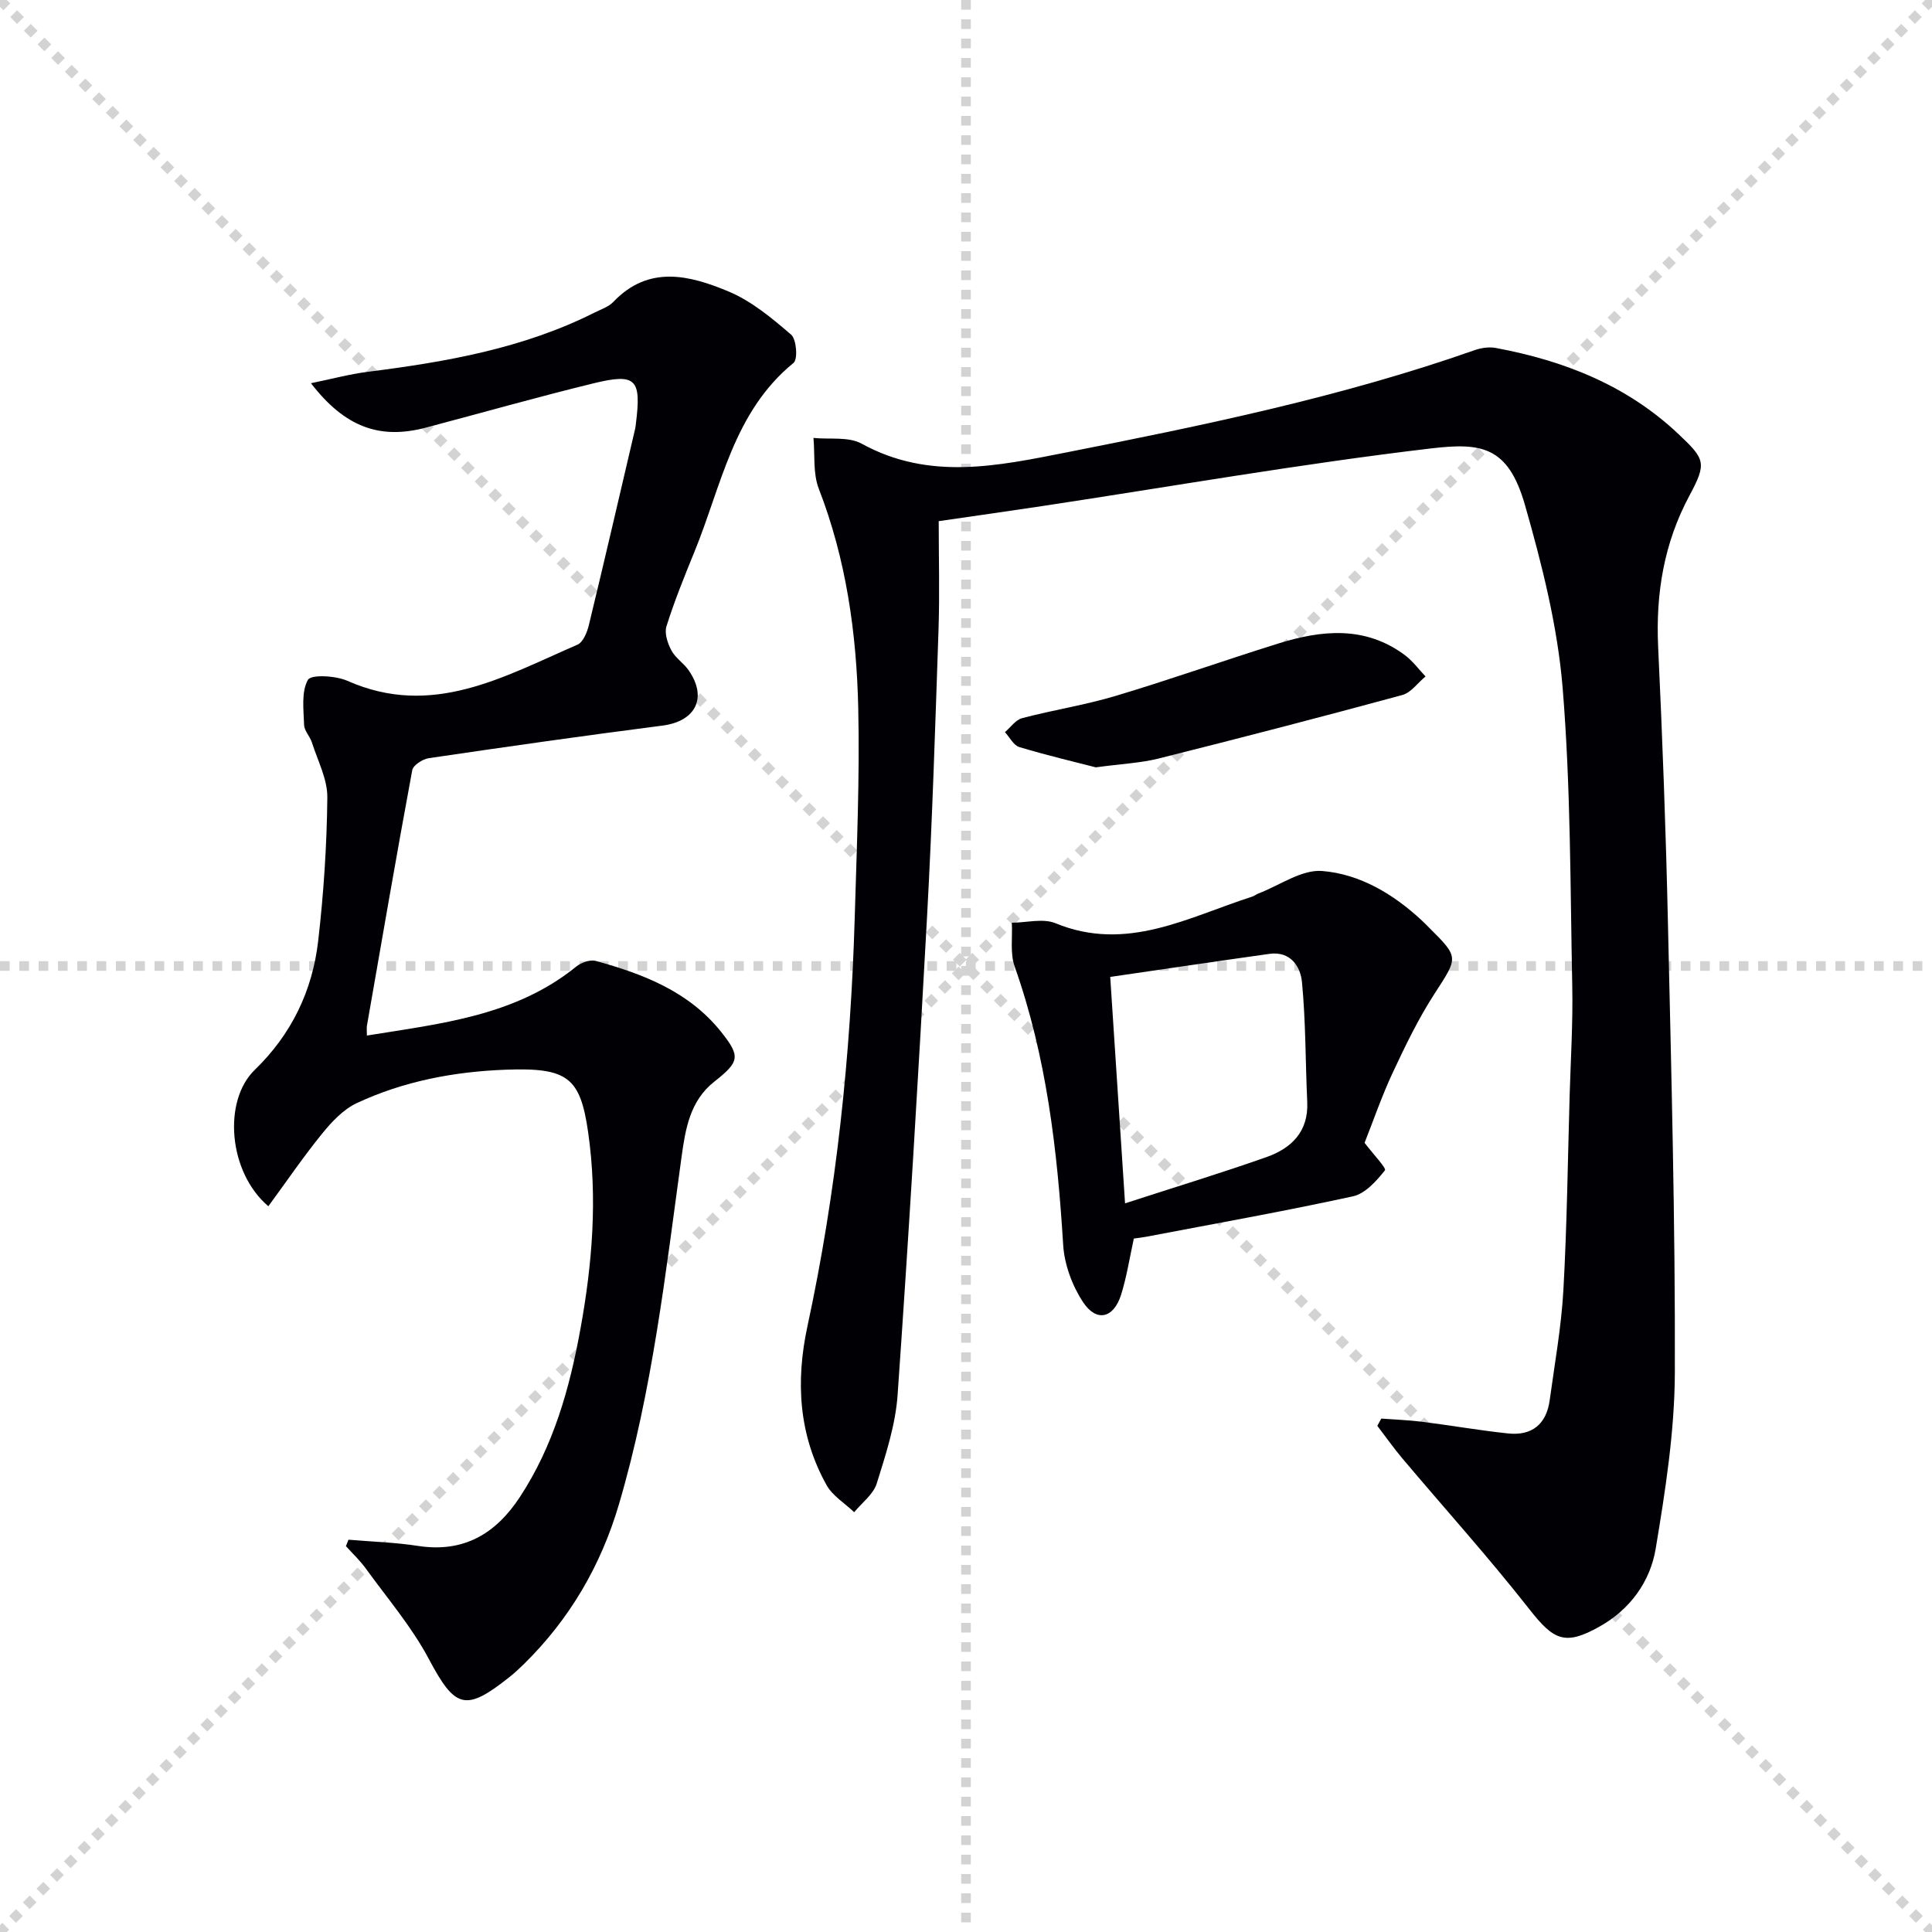
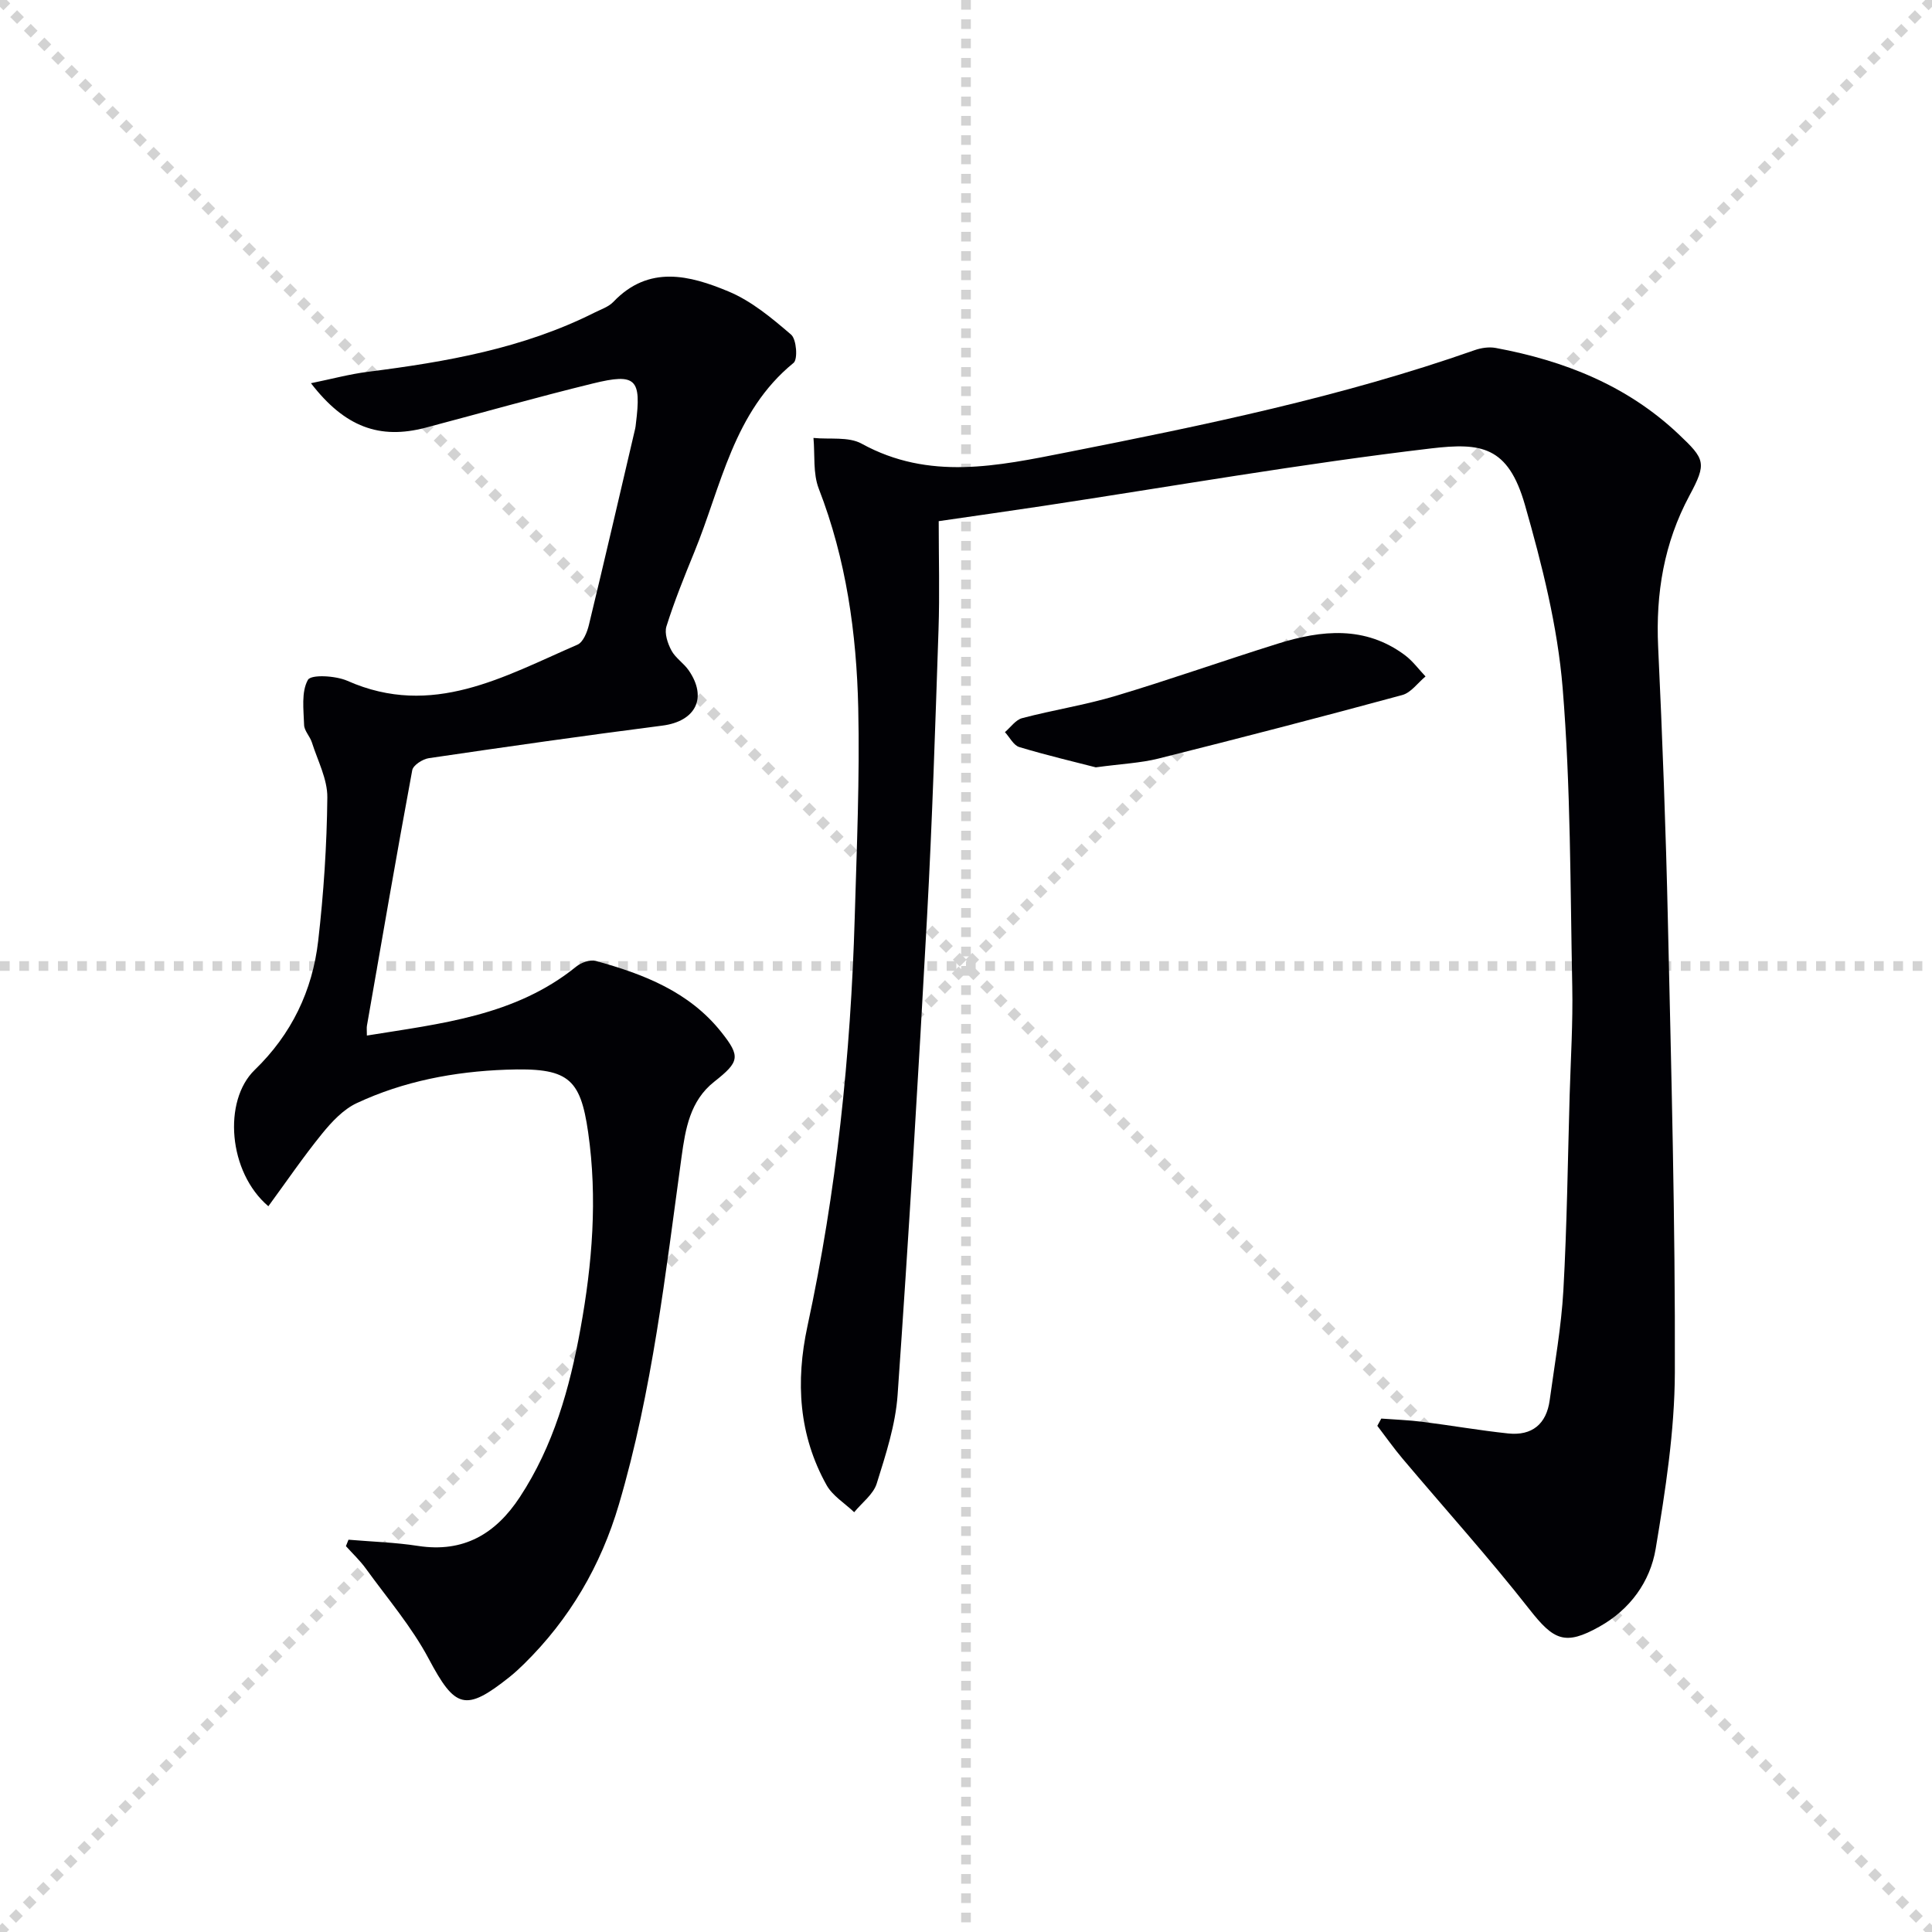
<svg xmlns="http://www.w3.org/2000/svg" enable-background="new 0 0 400 400" viewBox="0 0 400 400">
  <g stroke="lightgray" stroke-dasharray="1,1" stroke-width="1" transform="scale(2, 2)">
    <line x1="0" y1="0" x2="200" y2="200" />
    <line x1="200" y1="0" x2="0" y2="200" />
    <line x1="100" y1="0" x2="100" y2="200" />
    <line x1="0" y1="100" x2="200" y2="100" />
  </g>
  <g fill="#010105">
    <path d="m194.35 107.9c0 7.59.21 15.05-.04 22.49-.67 19.78-1.29 39.57-2.37 59.34-1.8 33.03-3.79 66.06-6.1 99.06-.43 6.2-2.45 12.36-4.32 18.35-.7 2.25-3.07 3.98-4.67 5.95-1.94-1.86-4.47-3.38-5.72-5.62-5.77-10.35-6.43-21.41-3.96-32.88 6.02-27.87 8.96-56.11 9.79-84.58.42-14.47 1.05-28.97.73-43.43-.35-15.48-2.49-30.76-8.17-45.4-1.23-3.17-.78-6.99-1.1-10.51 3.36.34 7.26-.31 9.98 1.19 13.99 7.69 28.13 4.62 42.48 1.79 28.5-5.63 56.93-11.49 84.42-21.15 1.36-.48 2.99-.72 4.38-.46 14.15 2.63 27.16 7.75 37.82 17.82 5.54 5.23 5.91 5.99 2.28 12.75-5.28 9.85-6.99 20.23-6.48 31.28.89 18.95 1.6 37.91 2.02 56.87.7 31.12 1.54 62.25 1.44 93.38-.04 12.19-1.96 24.45-3.97 36.52-1.14 6.82-5.3 12.57-11.65 16.12-7.13 4-9.46 2.82-14.48-3.58-8.39-10.7-17.52-20.82-26.29-31.22-1.84-2.18-3.48-4.52-5.21-6.78.27-.5.55-1 .82-1.5 2.84.22 5.7.31 8.52.67 5.92.75 11.81 1.78 17.74 2.41 4.95.52 7.94-1.94 8.61-6.9 1.03-7.57 2.4-15.12 2.83-22.73.75-13.46.91-26.95 1.3-40.42.22-7.48.69-14.97.54-22.44-.42-20.63-.31-41.32-1.99-61.85-1.05-12.78-4.27-25.52-7.81-37.91-3.5-12.22-9.1-12.9-19.43-11.69-26.85 3.17-53.52 7.85-80.26 11.9-6.86 1.04-13.75 2-21.68 3.16z" />
    <path d="m64.38 79.34c4.27-.87 7.99-1.88 11.76-2.36 16.2-2.05 32.18-4.83 46.97-12.27 1.34-.67 2.9-1.18 3.89-2.22 7.34-7.7 15.81-5.49 23.82-2.15 4.76 1.98 8.99 5.52 12.97 8.94 1.12.96 1.42 5.11.51 5.85-12.49 10.18-14.94 25.5-20.55 39.18-2.07 5.06-4.13 10.16-5.77 15.37-.45 1.44.25 3.53 1.03 4.99.83 1.56 2.55 2.63 3.58 4.12 3.94 5.71 1.41 10.56-5.45 11.44-16.14 2.07-32.25 4.37-48.35 6.74-1.28.19-3.25 1.45-3.44 2.49-3.27 17.61-6.3 35.26-9.38 52.9-.08.45-.01.93-.01 2.04 15.35-2.49 30.72-4.04 43.37-14.3 1.02-.83 2.86-1.47 4.03-1.15 9.88 2.72 19.34 6.37 25.99 14.75 4.02 5.06 3.74 6.14-1.48 10.26-5.02 3.96-5.96 9.78-6.76 15.55-3.33 24.17-6.04 48.44-12.97 71.96-3.74 12.7-10.21 23.76-19.66 33.05-.95.93-1.93 1.84-2.97 2.67-9.19 7.33-11.3 6.49-16.75-3.76-3.53-6.64-8.55-12.5-13-18.65-1.21-1.68-2.75-3.12-4.14-4.67.18-.44.36-.89.53-1.33 4.81.41 9.67.55 14.43 1.29 9.41 1.44 16.04-2.5 21.03-10.09 6.99-10.62 10.34-22.57 12.57-34.88 2.45-13.47 3.55-27.01 1.59-40.66-1.63-11.37-4.21-13.44-17.03-12.97-10.69.39-21.15 2.37-30.88 6.92-2.78 1.3-5.18 3.87-7.17 6.32-3.91 4.81-7.41 9.96-11.13 15.03-8.32-7.06-9.43-21.83-2.83-28.22 7.63-7.38 11.96-16.4 13.15-26.74 1.13-9.84 1.79-19.77 1.89-29.67.04-3.79-2-7.62-3.2-11.41-.4-1.25-1.57-2.39-1.61-3.6-.1-3.18-.61-6.85.79-9.34.65-1.16 5.74-.88 8.18.2 17.58 7.79 32.44-.91 47.63-7.49 1.18-.51 2.01-2.6 2.37-4.1 3.27-13.53 6.41-27.09 9.58-40.64.08-.32.1-.66.14-.99 1.17-9.31.06-10.54-8.88-8.35-11.61 2.84-23.1 6.11-34.66 9.16-9.49 2.49-16.71-.1-23.73-9.21z" />
-     <path d="m282.52 236.61c1.78 2.34 4.56 5.26 4.22 5.69-1.76 2.21-4.09 4.84-6.64 5.39-14.22 3.1-28.57 5.65-42.87 8.38-.8.15-1.61.23-2.48.36-.88 3.99-1.47 7.92-2.65 11.66-1.54 4.84-5.06 5.71-7.84 1.54-2.26-3.41-3.89-7.81-4.14-11.88-1.21-19.62-3.44-38.98-10.05-57.66-.97-2.74-.42-6.02-.58-9.05 3.04-.01 6.46-.96 9.05.11 14.74 6.06 27.47-1.27 40.68-5.5.47-.15.87-.49 1.34-.67 4.4-1.68 8.94-5 13.19-4.65 7.81.63 14.75 4.78 20.62 10.24.49.45.95.93 1.42 1.4 6.37 6.33 6.12 6.17 1.2 13.79-3.32 5.13-6.01 10.7-8.61 16.26-2.31 4.93-4.08 10.1-5.86 14.59zm-52.66-34.35c1.01 15.47 2 30.46 3.07 46.88 10.49-3.41 19.97-6.29 29.29-9.58 5.15-1.82 8.71-5.26 8.43-11.4-.38-8.28-.3-16.59-1.09-24.82-.31-3.23-2.37-6.47-6.75-5.85-10.81 1.51-21.6 3.12-32.95 4.77z" />
    <path d="m226.87 158.87c-4.38-1.13-10.16-2.49-15.84-4.2-1.19-.36-1.99-2.03-2.97-3.09 1.18-1 2.22-2.55 3.58-2.9 6.42-1.69 13.02-2.71 19.37-4.61 11.28-3.38 22.38-7.32 33.62-10.83 9.01-2.81 17.99-3.72 26.21 2.38 1.63 1.21 2.88 2.94 4.3 4.43-1.6 1.32-3 3.36-4.82 3.85-16.79 4.56-33.63 8.93-50.51 13.16-3.69.92-7.56 1.08-12.94 1.81z" />
  </g>
</svg>